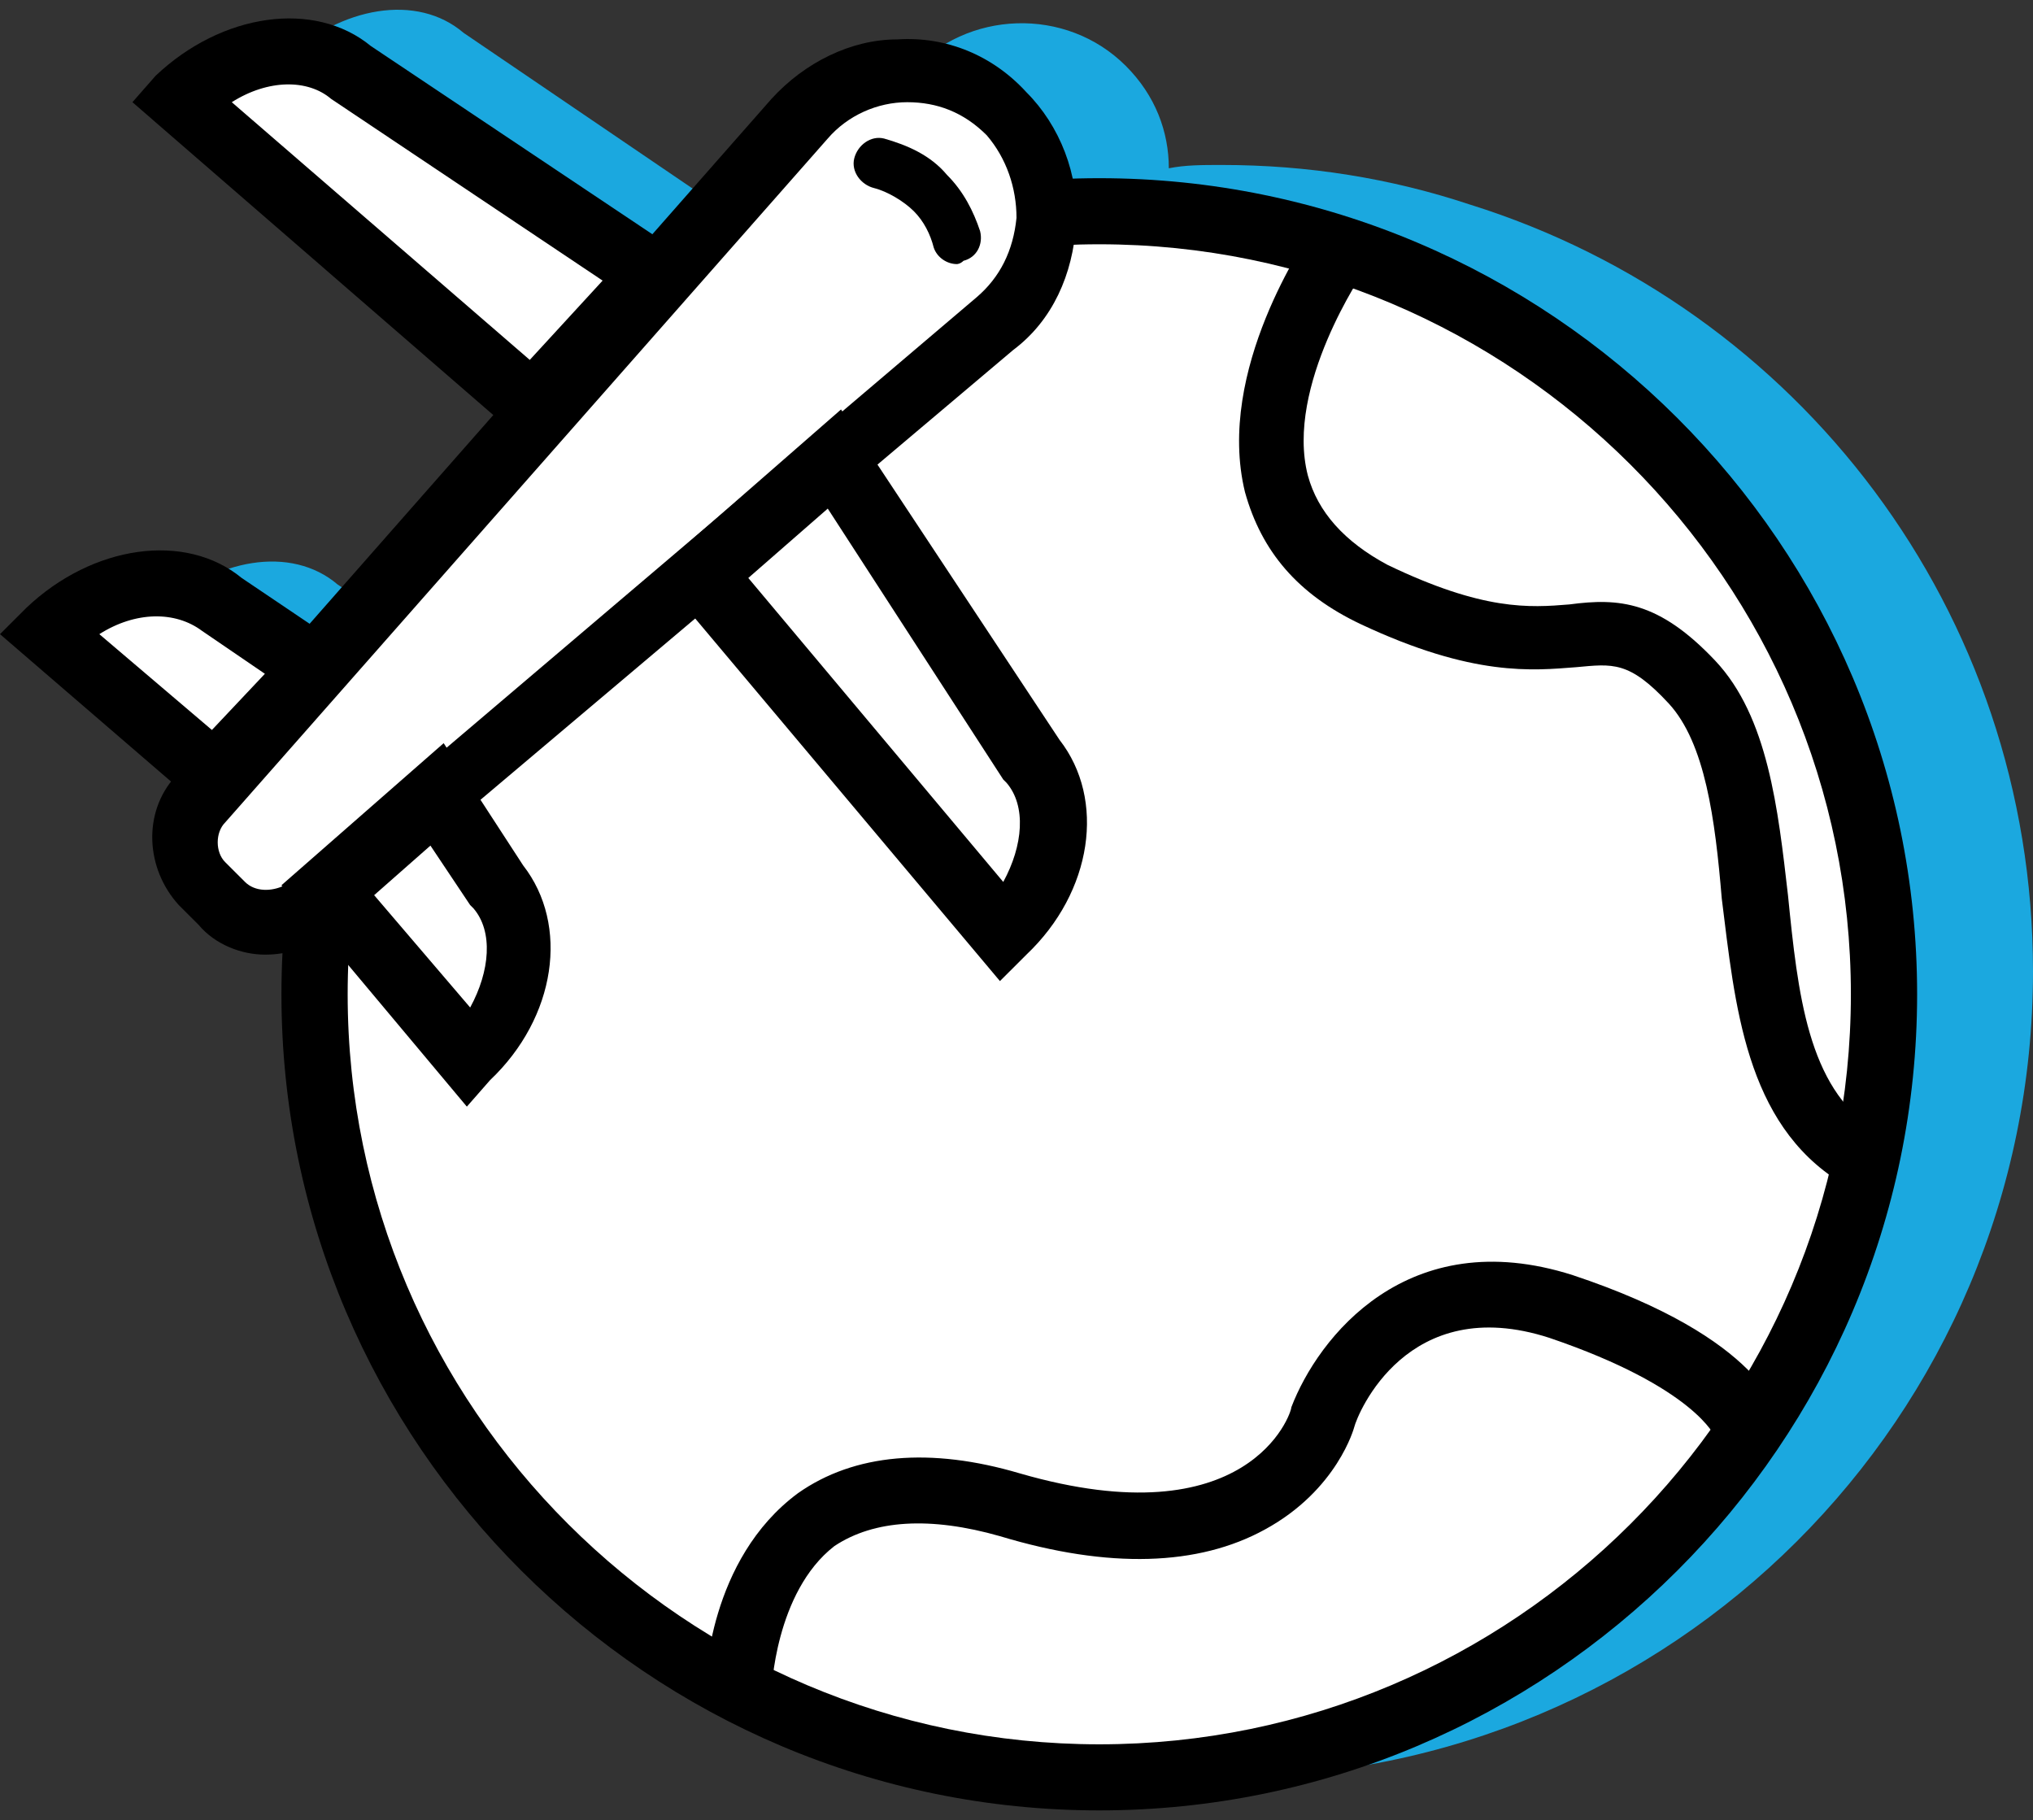
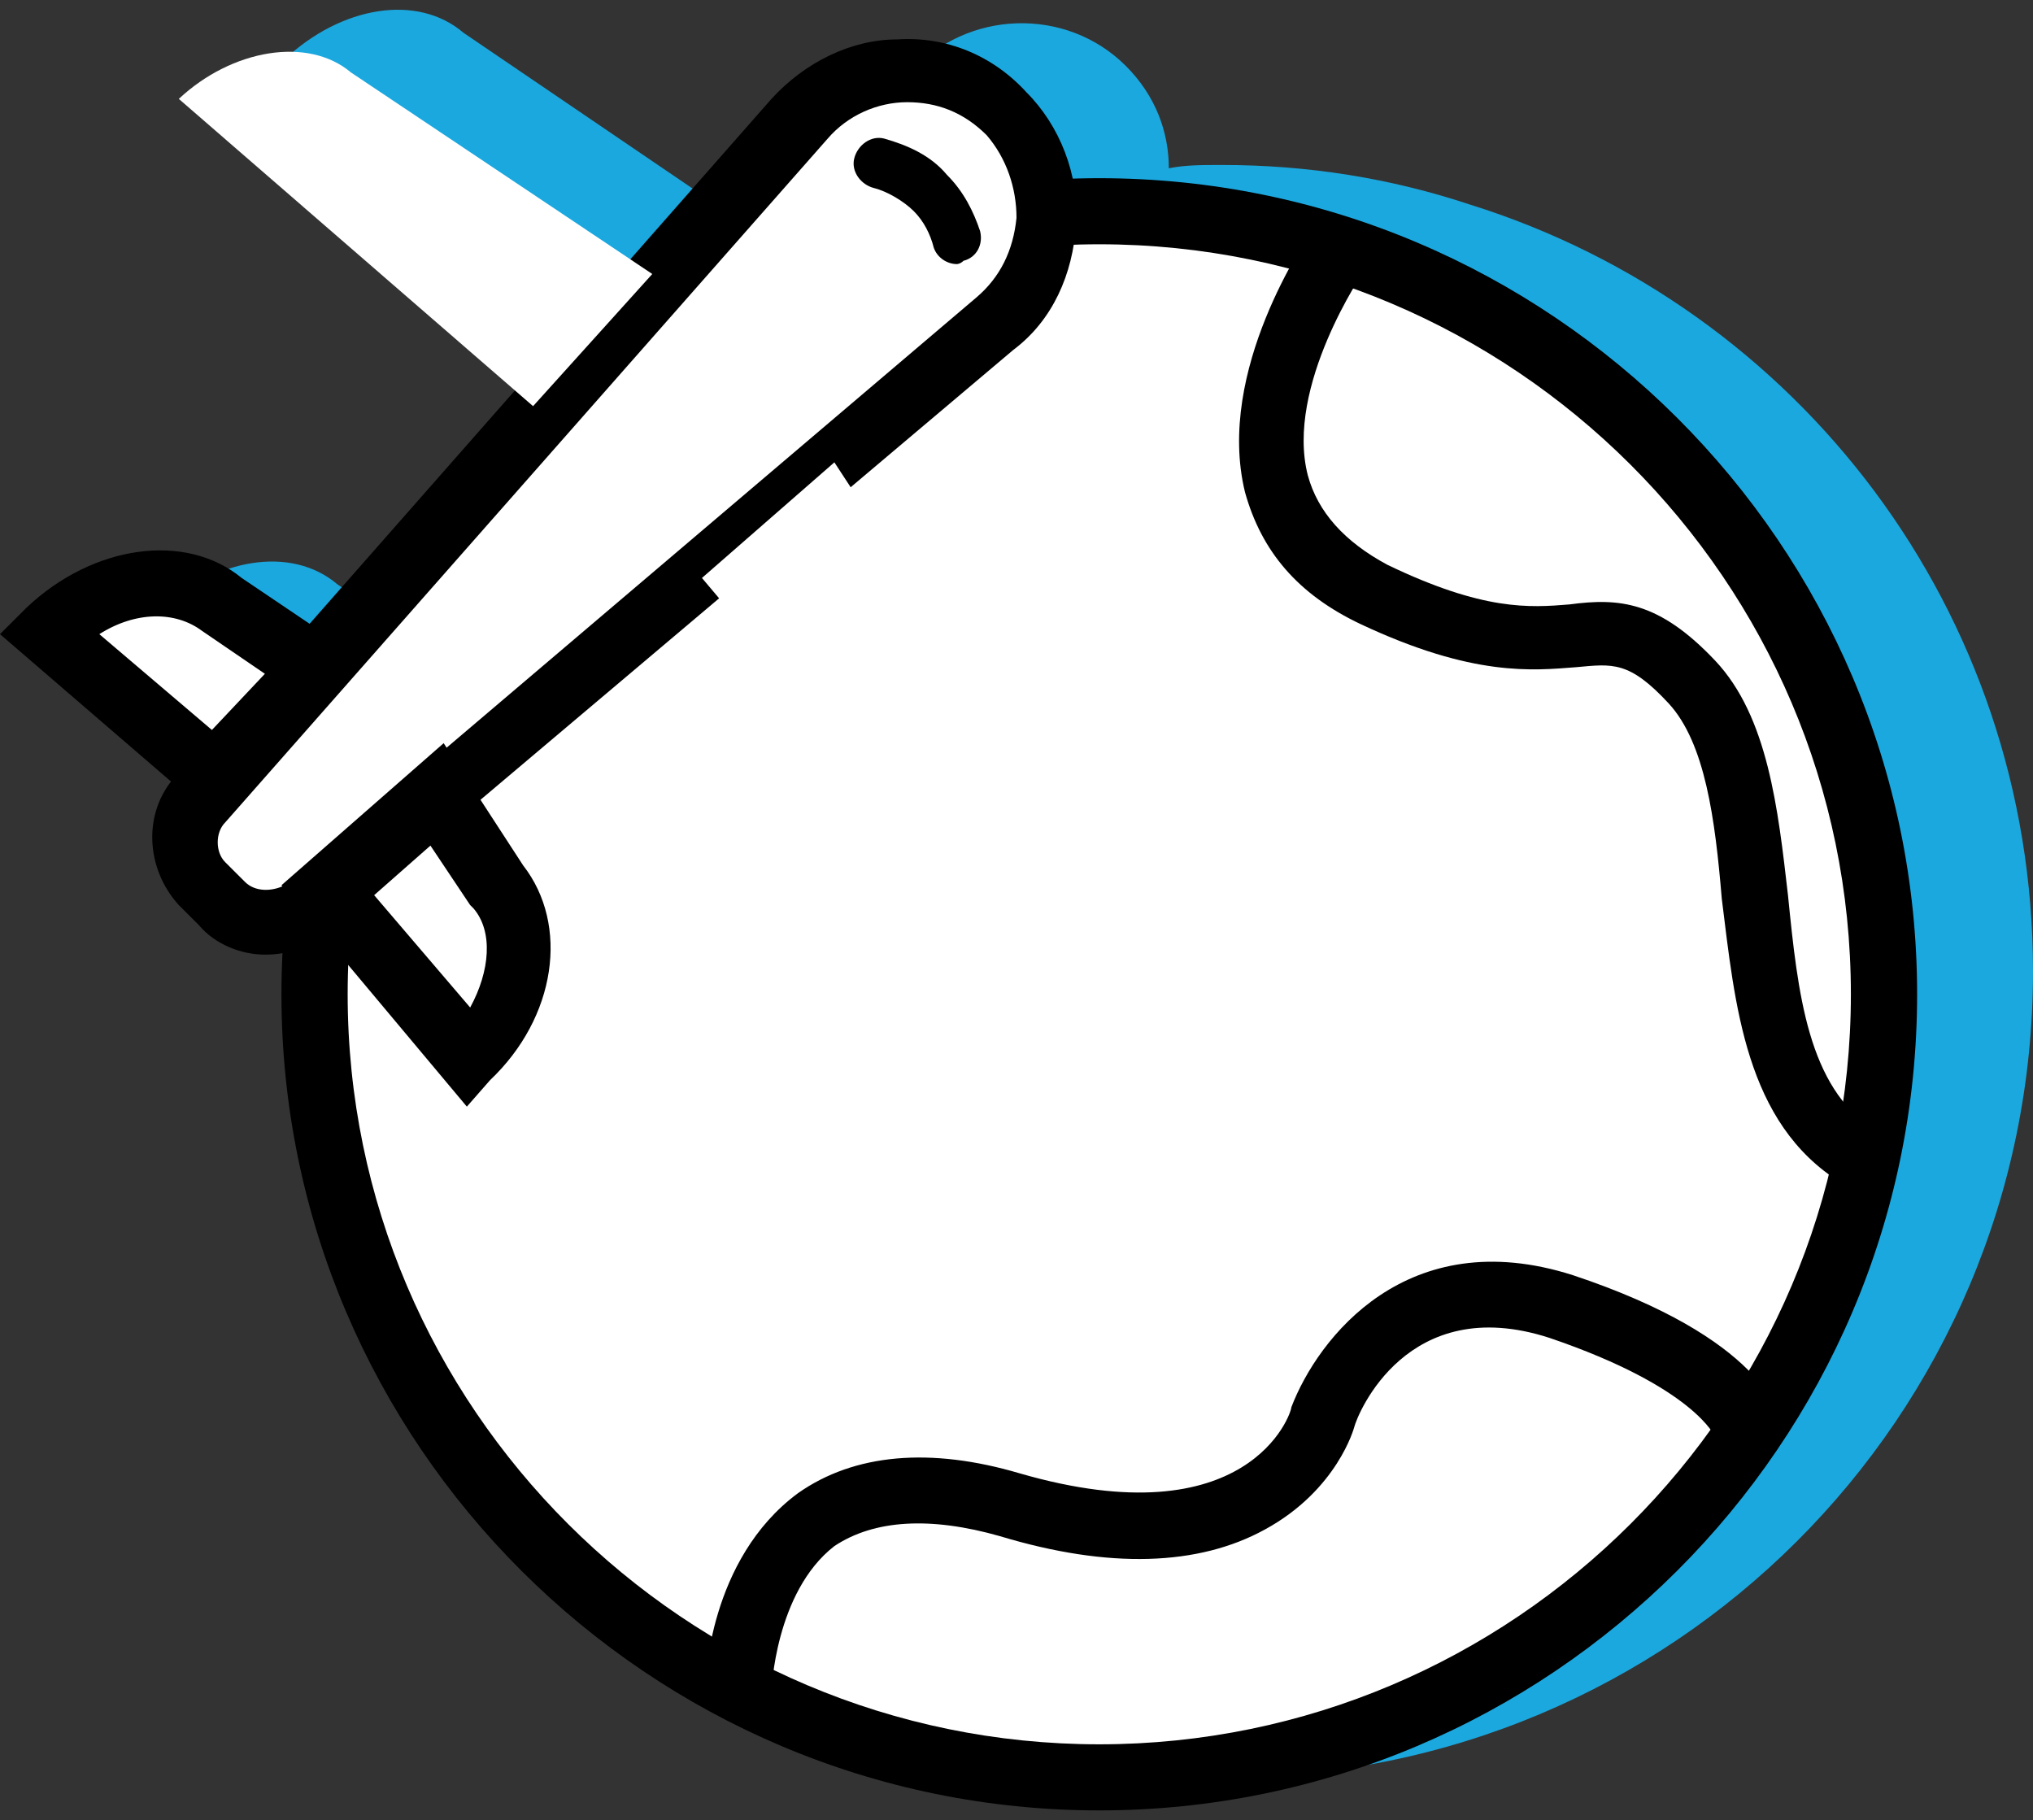
<svg xmlns="http://www.w3.org/2000/svg" width="105" height="94" viewBox="0 0 105 94" fill="none">
  <rect x="0" y="0" width="105" height="94" fill="#333333" stroke="none" />
  <g clip-path="url(#clip0_517_99)">
    <path d="M75.928 10.568C71.824 9.203 67.549 8.52 63.103 8.52C62.077 8.52 61.221 8.52 60.367 8.691C60.367 6.814 59.682 4.937 58.143 3.401C55.065 0.329 49.935 0.5 47.028 3.742L39.503 12.274L23.941 1.695C21.547 -0.353 17.614 0.329 14.707 3.06L33.518 19.271L21.547 32.922L17.443 30.192C15.049 28.144 11.116 28.827 8.209 31.557L16.417 38.724L15.391 39.918C14.194 41.283 14.365 43.161 15.562 44.355L16.588 45.379C17.785 46.573 19.666 46.744 21.034 45.55L21.889 44.867C21.718 46.573 21.547 48.45 21.547 50.157C21.547 66.197 30.782 80.19 44.12 87.186C49.935 90.087 56.433 91.794 63.274 91.794C86.36 91.794 105 73.194 105 50.157C105 31.557 92.858 15.858 75.928 10.568Z" fill="#1BA8DF" />
    <path d="M56.775 91.794C79.159 91.794 97.305 73.687 97.305 51.351C97.305 29.016 79.159 10.909 56.775 10.909C34.392 10.909 16.246 29.016 16.246 51.351C16.246 73.687 34.392 91.794 56.775 91.794Z" fill="white" />
    <path d="M56.775 93.5C33.518 93.5 14.536 74.559 14.536 51.351C14.536 28.144 33.518 9.203 56.775 9.203C80.033 9.203 99.015 28.144 99.015 51.351C99.015 74.559 80.033 93.5 56.775 93.5ZM56.775 12.616C35.399 12.616 17.956 30.021 17.956 51.351C17.956 72.681 35.399 90.087 56.775 90.087C78.151 90.087 95.594 72.681 95.594 51.351C95.594 30.021 78.151 12.616 56.775 12.616Z" fill="black" />
    <path d="M11.458 46.744L10.432 45.72C9.235 44.526 9.235 42.648 10.261 41.454L41.213 6.131C43.95 2.889 48.909 2.718 51.987 5.79C55.065 8.861 54.723 13.81 51.474 16.54L15.733 46.914C14.536 47.938 12.484 47.938 11.458 46.744Z" fill="white" />
    <path d="M13.681 49.303C12.484 49.303 11.116 48.791 10.261 47.768L9.235 46.744C7.524 44.867 7.353 41.966 9.064 40.089L39.845 5.107C41.555 3.23 43.95 2.035 46.344 2.035C48.909 1.865 51.303 2.889 53.013 4.766C54.723 6.472 55.749 9.032 55.578 11.591C55.407 14.151 54.381 16.54 52.329 18.076L16.759 48.109C15.904 48.962 14.878 49.303 13.681 49.303ZM12.655 45.549C13.168 46.061 14.023 46.061 14.707 45.72L50.448 15.346C51.645 14.322 52.329 12.957 52.5 11.25C52.5 9.714 51.987 8.179 50.961 6.984C49.764 5.79 48.396 5.278 46.857 5.278C45.318 5.278 43.779 5.96 42.752 7.155L11.629 42.478C11.116 42.99 11.116 44.014 11.629 44.525L12.655 45.549Z" fill="black" />
    <path d="M51.816 48.28L36.254 29.85L43.094 23.878L53.355 39.577C55.236 41.625 54.552 45.55 51.816 48.28Z" fill="white" />
-     <path d="M51.645 50.669L33.86 29.509L43.437 21.148L54.723 38.212C57.117 41.283 56.433 46.061 53.013 49.303L51.645 50.669ZM38.648 29.85L51.816 45.549C52.842 43.672 53.013 41.624 51.987 40.43L51.816 40.259L42.752 26.267L38.648 29.85Z" fill="black" />
    <path d="M24.284 54.764L16.93 46.061L22.573 41.113L25.652 45.891C27.704 48.109 27.02 52.034 24.284 54.764Z" fill="white" />
    <path d="M24.112 57.153L14.536 45.72L22.915 38.382L27.02 44.696C29.414 47.768 28.73 52.546 25.309 55.788L24.112 57.153ZM19.324 46.232L24.283 52.034C25.309 50.157 25.48 48.109 24.454 46.914L24.283 46.744L22.231 43.672L19.324 46.232Z" fill="black" />
    <path d="M2.565 32.581L11.116 40.089L16.246 34.458L11.458 31.216C9.235 29.339 5.301 29.851 2.565 32.581Z" fill="white" />
    <path d="M11.287 42.478L0 32.752L1.368 31.386C4.788 28.144 9.577 27.462 12.484 29.851L18.811 34.117L11.287 42.478ZM5.13 32.752L10.945 37.7L13.681 34.799L10.432 32.581C9.064 31.557 7.011 31.557 5.13 32.752Z" fill="black" />
    <path d="M9.235 5.107L27.532 20.977L33.689 14.151L18.127 3.742C15.904 1.865 11.971 2.548 9.235 5.107Z" fill="white" />
-     <path d="M27.703 23.366L6.84 5.278L8.037 3.913C11.458 0.67 16.246 -0.012 19.153 2.377L36.254 13.81L27.703 23.366ZM11.971 5.278L27.361 18.588L31.124 14.492L17.101 5.107C15.904 4.083 13.852 4.083 11.971 5.278Z" fill="black" />
    <path d="M45.318 8.52C46.344 8.691 47.199 9.203 48.054 10.056C48.738 10.738 49.251 11.592 49.422 12.445" fill="white" />
    <path d="M49.422 13.639C48.909 13.639 48.396 13.298 48.225 12.786C48.054 12.103 47.712 11.421 47.199 10.909C46.686 10.397 45.831 9.885 45.147 9.714C44.463 9.544 43.95 8.861 44.12 8.179C44.292 7.496 44.976 6.984 45.66 7.155C46.857 7.496 48.054 8.008 48.909 9.032C49.764 9.885 50.277 10.909 50.619 11.933C50.79 12.615 50.448 13.298 49.764 13.468C49.593 13.639 49.422 13.639 49.422 13.639Z" fill="black" />
    <path d="M39.845 87.357L36.425 87.186C36.425 86.845 36.596 80.531 41.213 77.118C44.12 75.071 48.054 74.729 52.671 76.094C64.471 79.507 66.694 73.023 66.694 72.682C68.062 69.098 72.679 63.126 81.23 65.856C90.977 69.098 92.003 73.023 92.003 73.706L88.583 74.217C88.583 74.217 87.557 71.658 80.032 69.098C72.679 66.709 70.114 73.023 69.943 73.706C69.943 73.706 69.088 76.948 65.326 78.995C61.906 80.873 57.288 81.043 51.645 79.337C48.054 78.313 45.147 78.484 43.094 79.849C40.016 82.238 39.845 87.357 39.845 87.357Z" fill="black" />
    <path d="M95.081 61.078C90.122 58.007 89.609 51.863 88.925 46.403C88.583 42.307 88.07 38.383 86.189 36.335C84.137 34.117 83.282 34.287 81.401 34.458C79.177 34.629 76.099 34.97 70.285 32.239C67.036 30.704 65.155 28.485 64.3 25.414C62.761 19.1 67.549 12.274 67.72 11.933L70.456 13.981C70.456 13.981 66.352 19.953 67.549 24.561C68.062 26.438 69.43 27.974 71.653 29.168C76.612 31.557 79.007 31.386 81.059 31.216C83.624 30.874 85.676 31.045 88.583 34.117C91.319 37.017 91.832 41.795 92.345 46.232C92.858 51.352 93.371 56.129 96.791 58.348L95.081 61.078Z" fill="black" />
  </g>
  <defs>
    <clipPath id="clip0_517_99">
      <rect width="105" height="93" fill="white" transform="translate(0 0.5)" />
    </clipPath>
  </defs>
</svg>